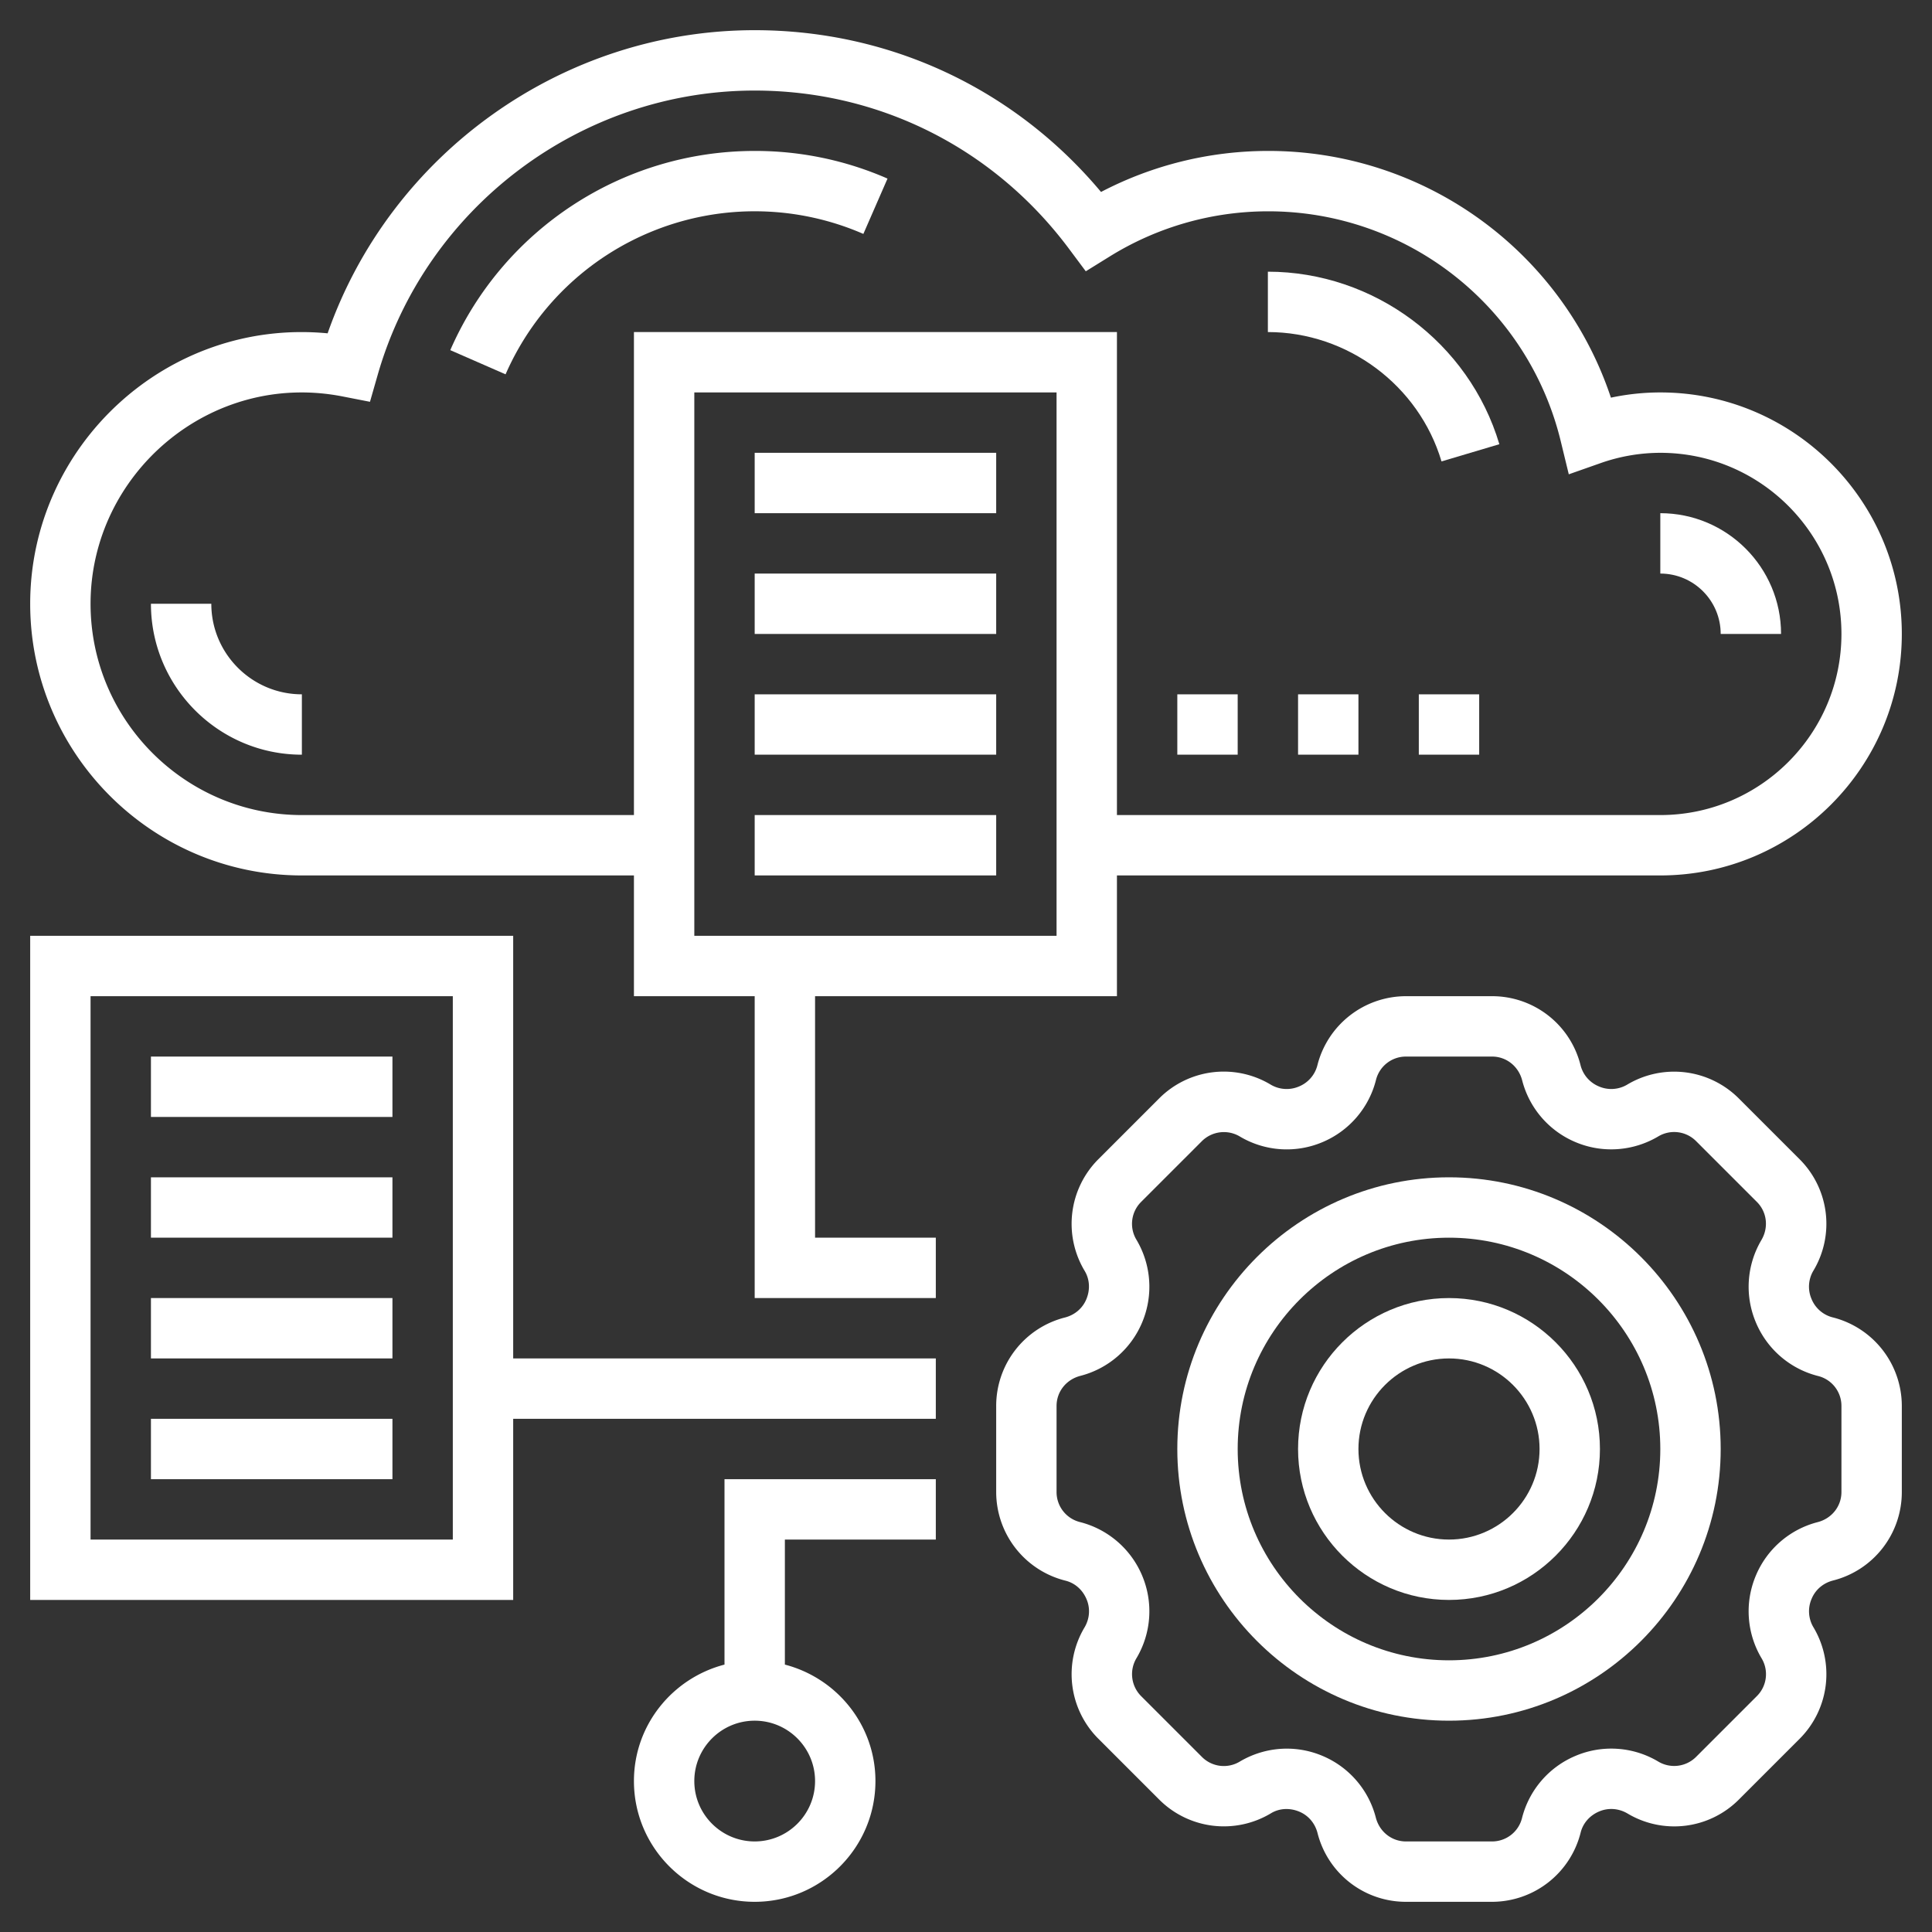
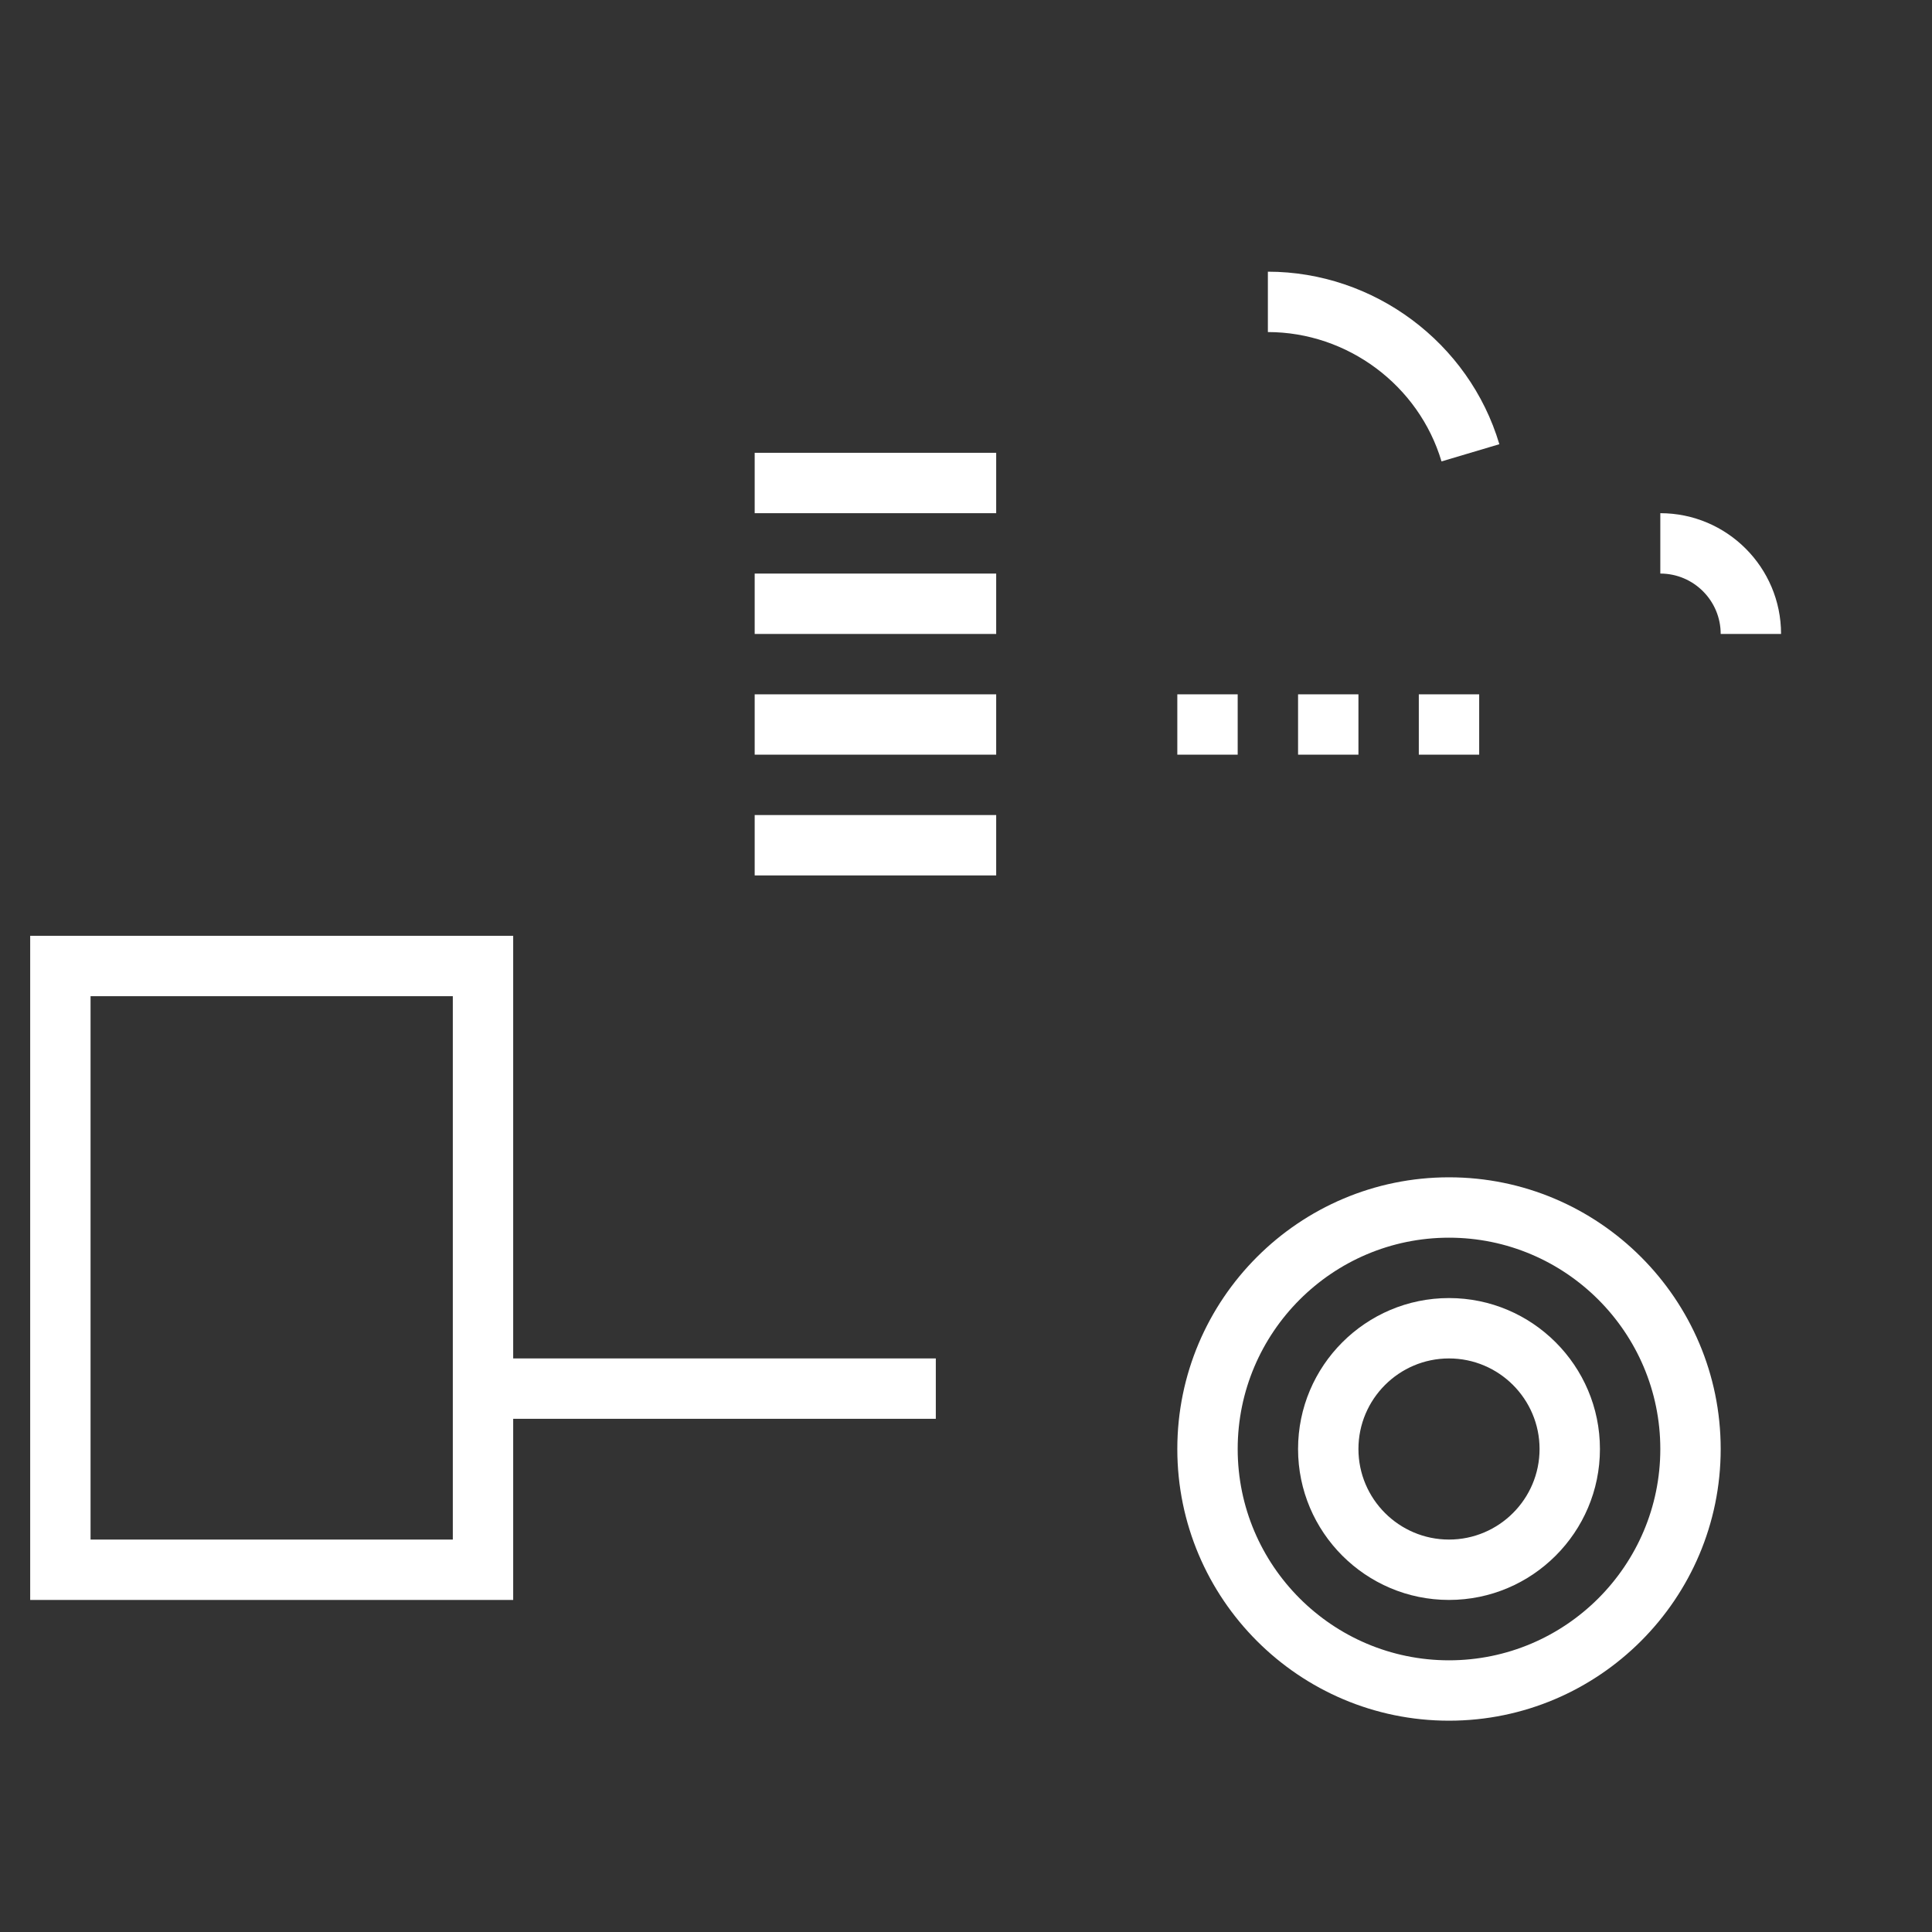
<svg xmlns="http://www.w3.org/2000/svg" version="1.1" width="512" height="512" x="0" y="0" viewBox="0 0 64 64" style="enable-background:new 0 0 512 512" xml:space="preserve" class="">
  <rect x="0" y="0" width="64" height="64" fill="#333333" stroke="none" />
  <g>
-     <path d="M7 20H5c0 2.757 2.243 5 5 5v-2c-1.654 0-3-1.346-3-3zM14.916 11.599l1.832.801A9.007 9.007 0 0 1 28.6 7.749l.8-1.833A10.914 10.914 0 0 0 25 5c-4.374 0-8.333 2.59-10.084 6.599zM60.699 43.637a1.03 1.03 0 0 1-.694-.617 1.031 1.031 0 0 1 .071-.935 3.021 3.021 0 0 0-.461-3.683l-2.018-2.018a3.03 3.03 0 0 0-3.703-.449 1.032 1.032 0 0 1-.936.051 1.034 1.034 0 0 1-.603-.709A3.018 3.018 0 0 0 49.427 33h-2.854a3.03 3.03 0 0 0-2.936 2.301 1.033 1.033 0 0 1-.616.694 1.036 1.036 0 0 1-.937-.071 3.02 3.02 0 0 0-3.683.46l-2.018 2.018a3.028 3.028 0 0 0-.449 3.703c.163.274.186.616.051.937-.123.295-.38.518-.708.602A3.02 3.02 0 0 0 33 46.573v2.854a3.03 3.03 0 0 0 2.301 2.936c.307.078.563.301.694.617.126.299.104.641-.071.935a3.021 3.021 0 0 0 .461 3.683l2.018 2.018a3.028 3.028 0 0 0 3.703.449c.272-.164.617-.185.936-.051.296.123.519.38.603.709A3.018 3.018 0 0 0 46.573 63h2.854a3.03 3.03 0 0 0 2.936-2.301c.078-.306.301-.563.616-.694.299-.126.643-.104.937.071a3.021 3.021 0 0 0 3.683-.46l2.018-2.018a3.028 3.028 0 0 0 .449-3.703 1.035 1.035 0 0 1-.052-.936c.123-.296.38-.519.709-.603A3.02 3.02 0 0 0 63 49.427v-2.854a3.028 3.028 0 0 0-2.301-2.936zm.301 5.79c0 .468-.317.876-.793.997a3.04 3.04 0 0 0-2.046 1.779 3.042 3.042 0 0 0 .196 2.734c.239.402.175.915-.156 1.246l-2.018 2.018a1.027 1.027 0 0 1-1.266.144 3.038 3.038 0 0 0-2.73-.178 3.045 3.045 0 0 0-1.769 2.061 1.021 1.021 0 0 1-.991.772h-2.854c-.468 0-.876-.317-.998-.793a3.04 3.04 0 0 0-1.78-2.047 3.028 3.028 0 0 0-1.167-.234c-.541 0-1.083.145-1.564.432a1.023 1.023 0 0 1-1.247-.156l-2.018-2.018a1.03 1.03 0 0 1-.145-1.266 3.04 3.04 0 0 0 .179-2.729 3.047 3.047 0 0 0-2.063-1.77 1.023 1.023 0 0 1-.77-.992v-2.854c0-.468.317-.876.793-.997a3.04 3.04 0 0 0 2.046-1.779 3.042 3.042 0 0 0-.196-2.734 1.023 1.023 0 0 1 .156-1.246l2.018-2.018a1.033 1.033 0 0 1 1.266-.144 3.038 3.038 0 0 0 2.73.178 3.045 3.045 0 0 0 1.769-2.061c.115-.455.523-.772.991-.772h2.854c.468 0 .876.317.998.793a3.04 3.04 0 0 0 1.78 2.047c.882.369 1.897.3 2.731-.197a1.025 1.025 0 0 1 1.247.156l2.018 2.018c.331.332.396.844.145 1.266a3.037 3.037 0 0 0-.178 2.729 3.04 3.04 0 0 0 2.062 1.771c.453.114.77.521.77.99z" fill="#ffffff" data-original="#000000" class="" />
    <path d="M48 39c-4.963 0-9 4.038-9 9s4.037 9 9 9 9-4.038 9-9-4.037-9-9-9zm0 16c-3.859 0-7-3.14-7-7s3.141-7 7-7 7 3.14 7 7-3.141 7-7 7z" fill="#ffffff" data-original="#000000" class="" />
    <path d="M48 43c-2.757 0-5 2.243-5 5s2.243 5 5 5 5-2.243 5-5-2.243-5-5-5zm0 8c-1.654 0-3-1.346-3-3s1.346-3 3-3 3 1.346 3 3-1.346 3-3 3zM25 15h8v2h-8zM25 19h8v2h-8zM25 23h8v2h-8zM25 27h8v2h-8zM17 31H1v22h16v-6h14v-2H17zm-2 20H3V33h12z" fill="#ffffff" data-original="#000000" class="" />
-     <path d="M5 35h8v2H5zM5 39h8v2H5zM5 43h8v2H5zM5 47h8v2H5zM24 55.142c-1.721.447-3 2-3 3.858 0 2.206 1.794 4 4 4s4-1.794 4-4c0-1.858-1.279-3.411-3-3.858V51h5v-2h-7zM27 59c0 1.103-.897 2-2 2s-2-.897-2-2 .897-2 2-2 2 .897 2 2zM27 33h10v-4h18c4.411 0 8-3.589 8-8s-3.589-8-8-8a7.86 7.86 0 0 0-1.636.173A11.955 11.955 0 0 0 42 5a11.95 11.95 0 0 0-5.527 1.359C33.611 2.942 29.478 1 25 1c-6.363 0-12.06 4.087-14.147 10.042C5.54 10.535 1 14.756 1 20c0 4.962 4.037 9 9 9h11v4h4v10h6v-2h-4zm-6-6H10c-3.859 0-7-3.14-7-7 0-4.305 3.964-7.728 8.355-6.866l.901.176.253-.883C14.095 6.877 19.231 3 25 3c4.136 0 7.933 1.914 10.419 5.251l.549.736.78-.483A9.957 9.957 0 0 1 42 7a9.965 9.965 0 0 1 9.707 7.638l.261 1.074 1.043-.367A5.99 5.99 0 0 1 55 15c3.309 0 6 2.691 6 6s-2.691 6-6 6H37V11H21zm2 4V13h12v18z" fill="#ffffff" data-original="#000000" class="" />
    <path d="M57 21h2c0-2.206-1.794-4-4-4v2c1.103 0 2 .897 2 2zM47.752 15.285l1.916-.57C48.667 11.35 45.514 9 42 9v2c2.636 0 5.001 1.762 5.752 4.285zM47 23h2v2h-2zM43 23h2v2h-2zM39 23h2v2h-2z" fill="#ffffff" data-original="#000000" class="" />
  </g>
</svg>